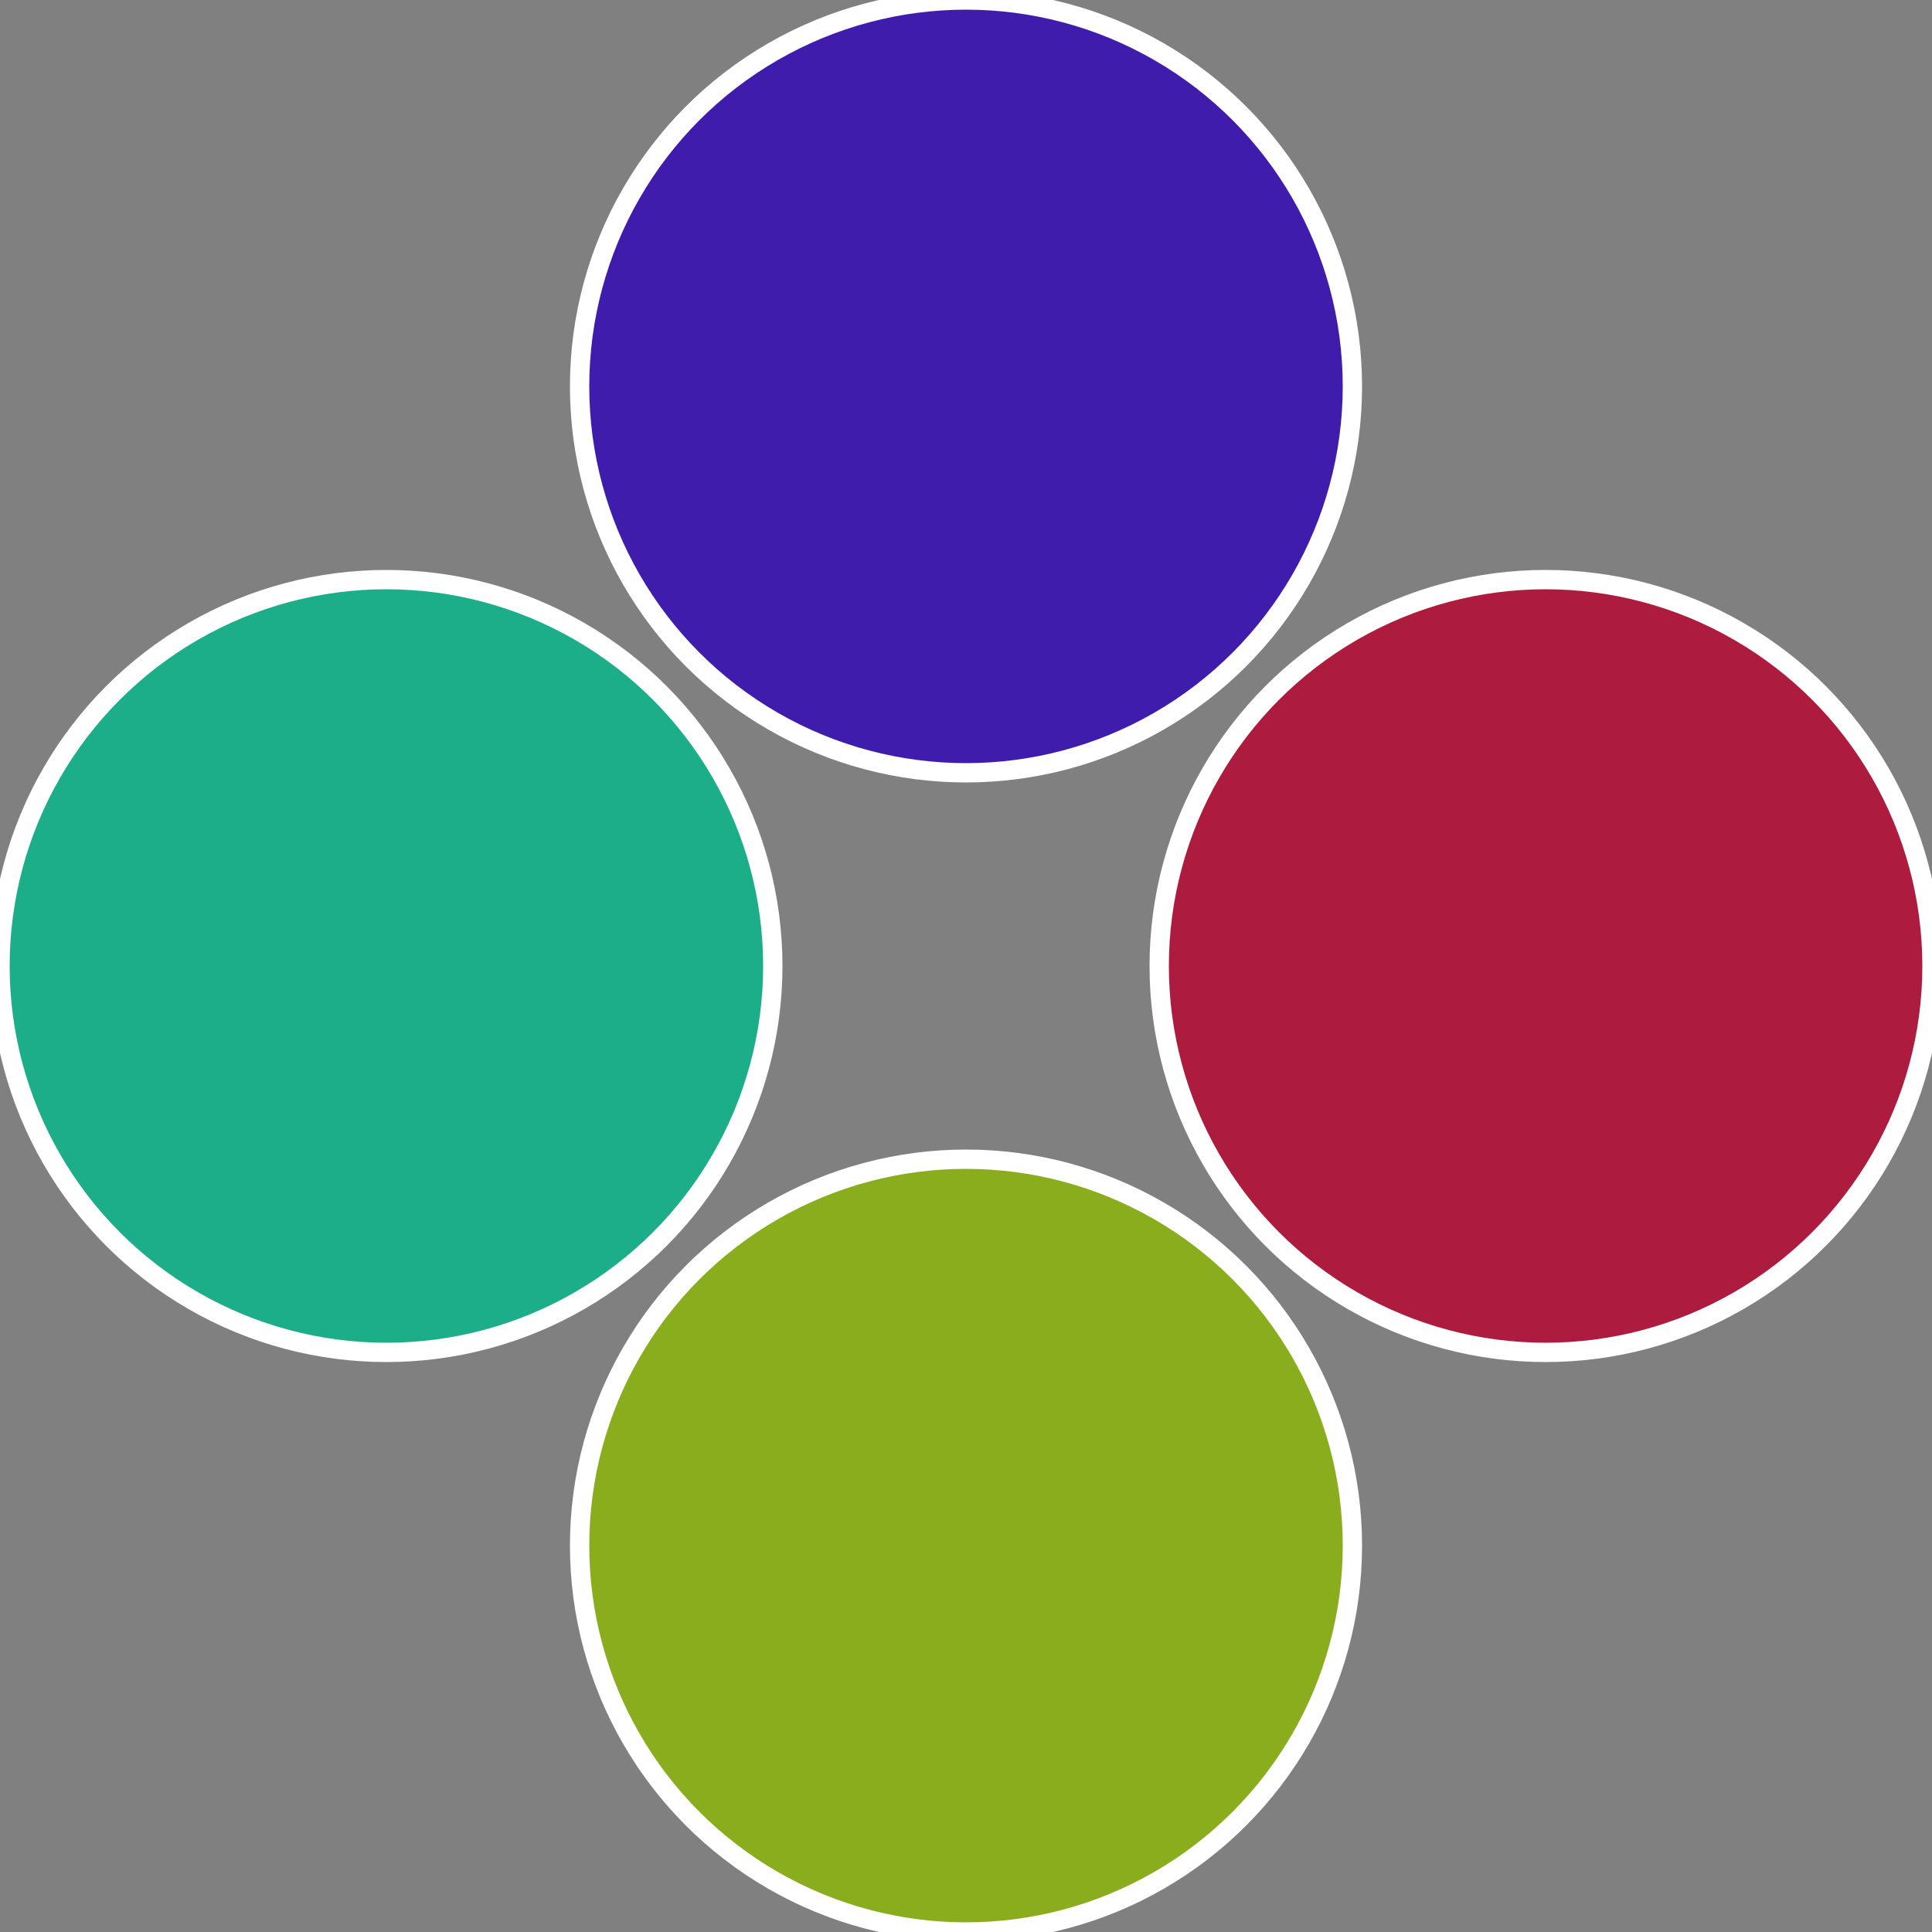
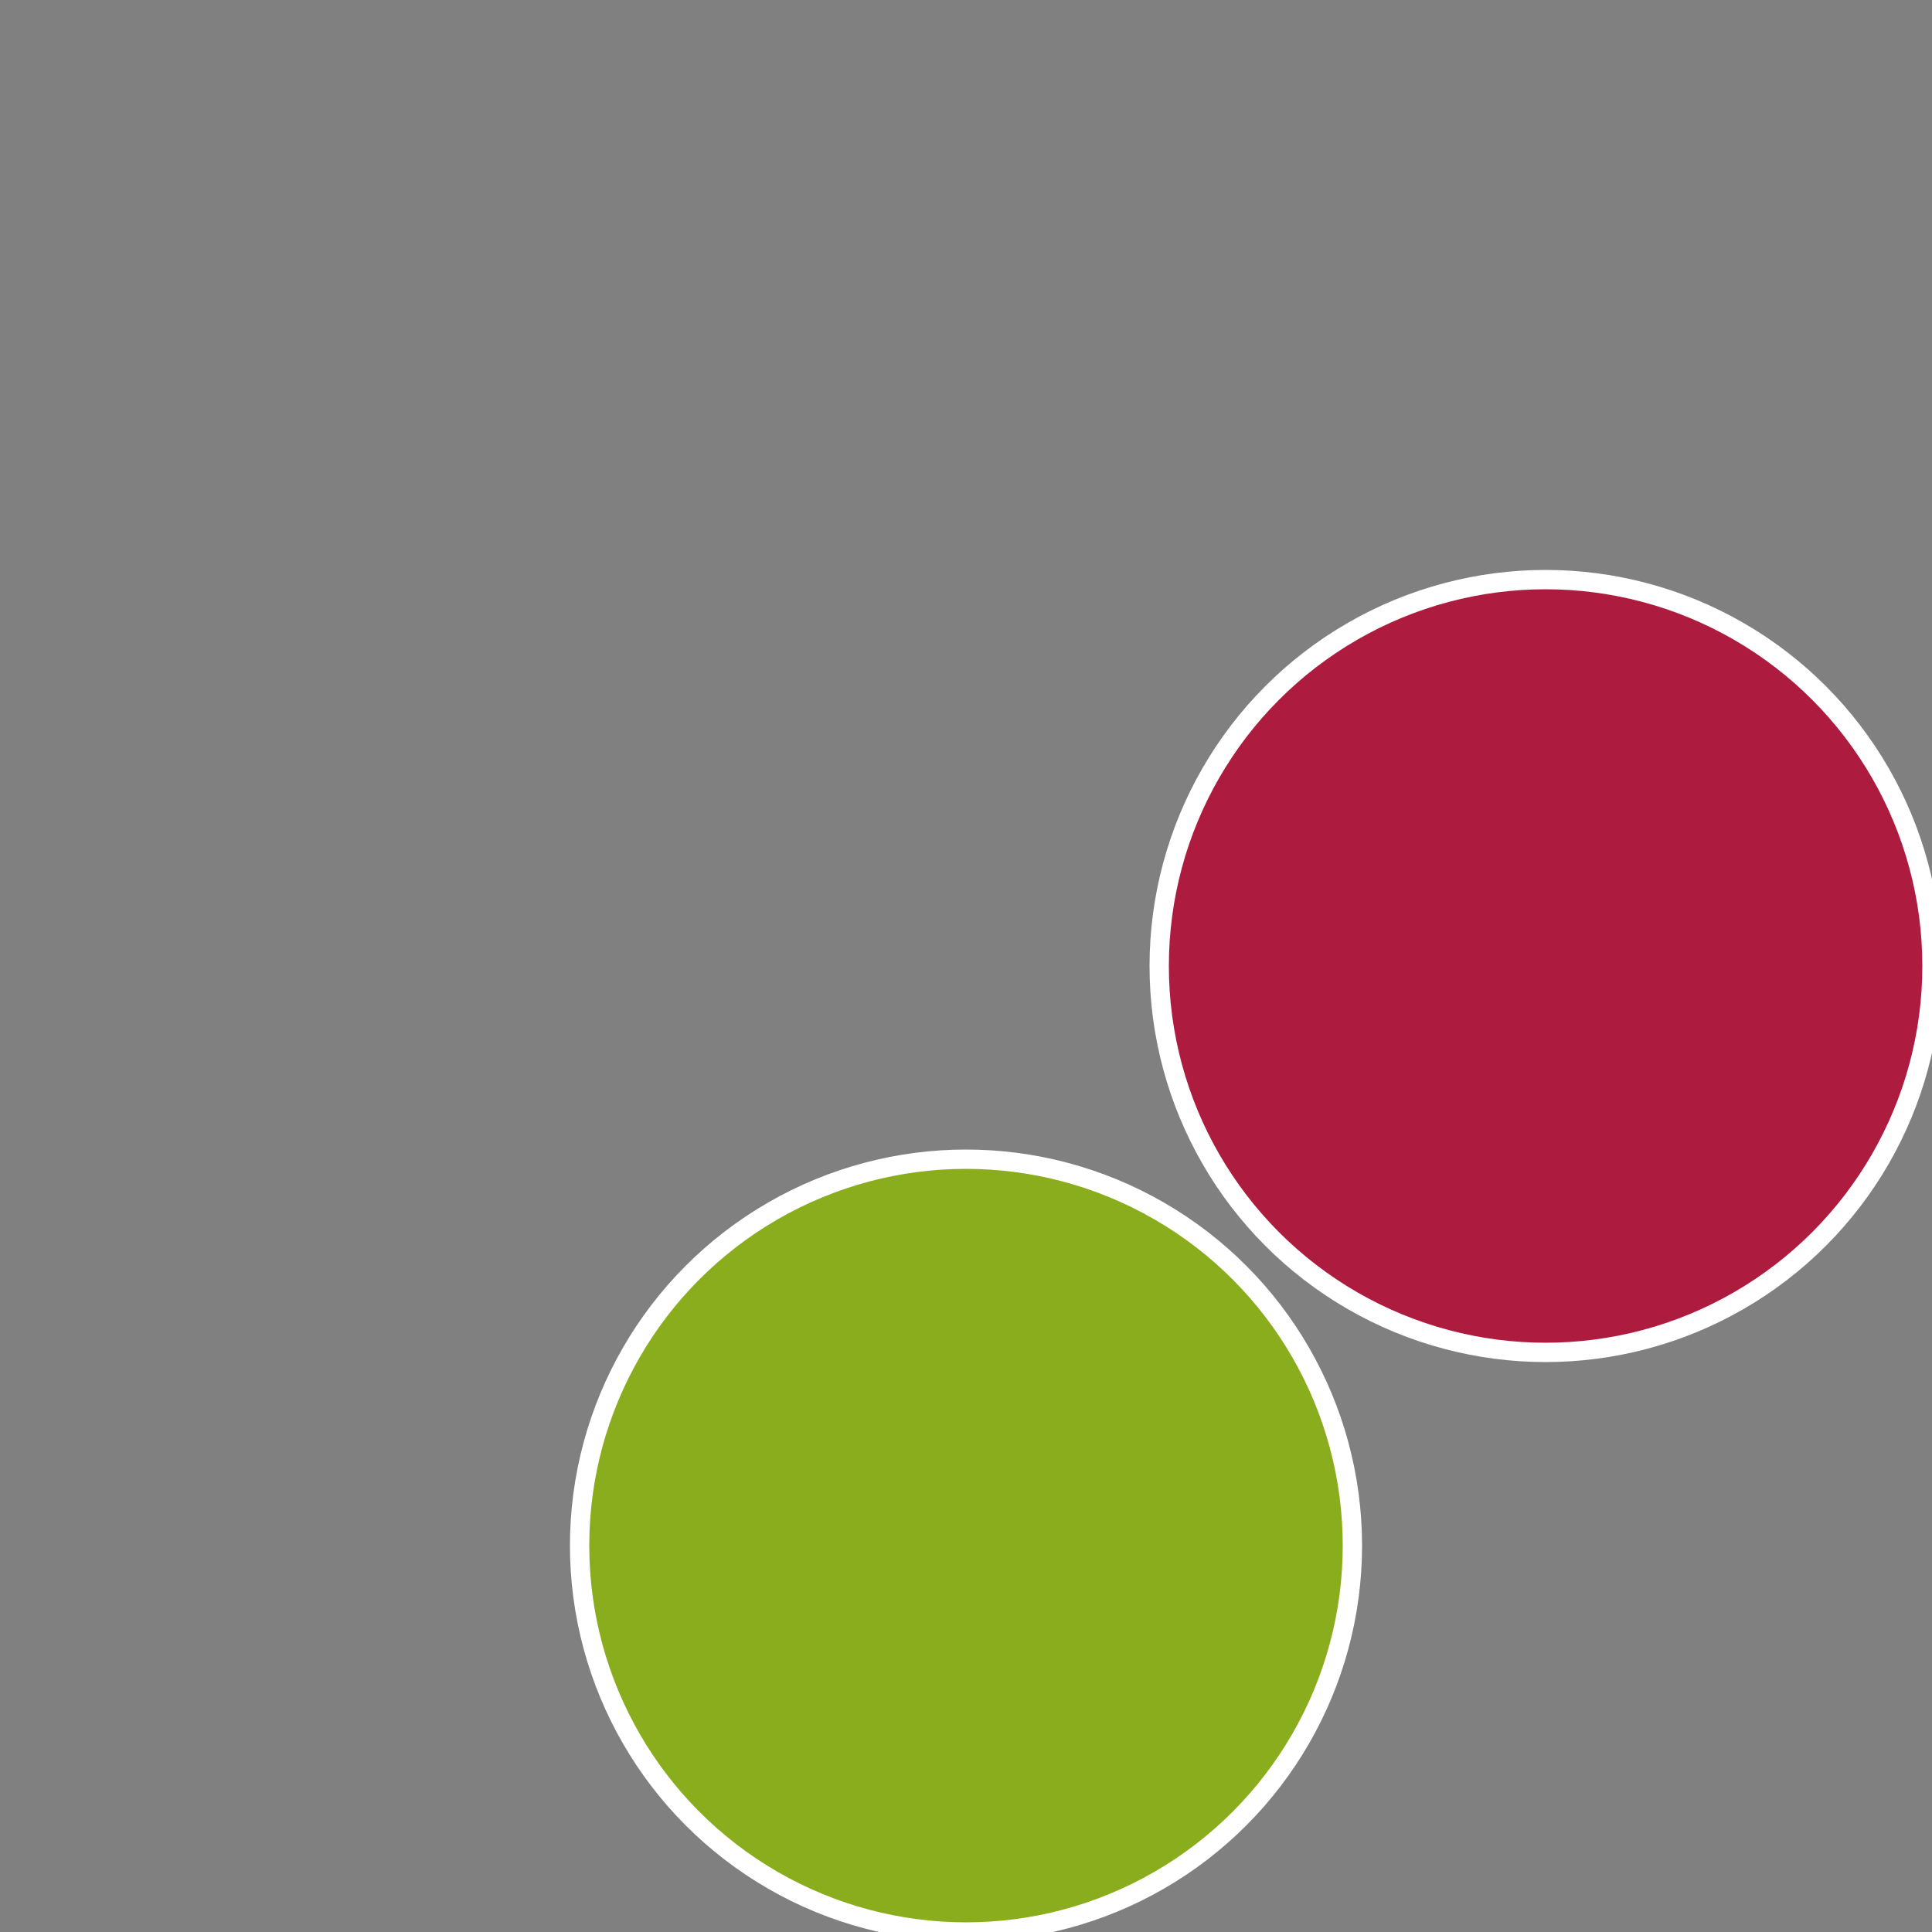
<svg xmlns="http://www.w3.org/2000/svg" width="500" height="500" viewBox="-1 -1 2 2">
  <rect x="-1" y="-1" width="2" height="2" fill="#808080" stroke="none" />
  <circle cx="0.6" cy="0" r="0.4" fill="#ad1c3e" stroke="#fff" stroke-width="1%" />
  <circle cx="3.6739403974421E-17" cy="0.6" r="0.4" fill="#89ad1c" stroke="#fff" stroke-width="1%" />
-   <circle cx="-0.6" cy="7.3478807948841E-17" r="0.4" fill="#1cad89" stroke="#fff" stroke-width="1%" />
-   <circle cx="-1.1021821192326E-16" cy="-0.6" r="0.4" fill="#401cad" stroke="#fff" stroke-width="1%" />
</svg>